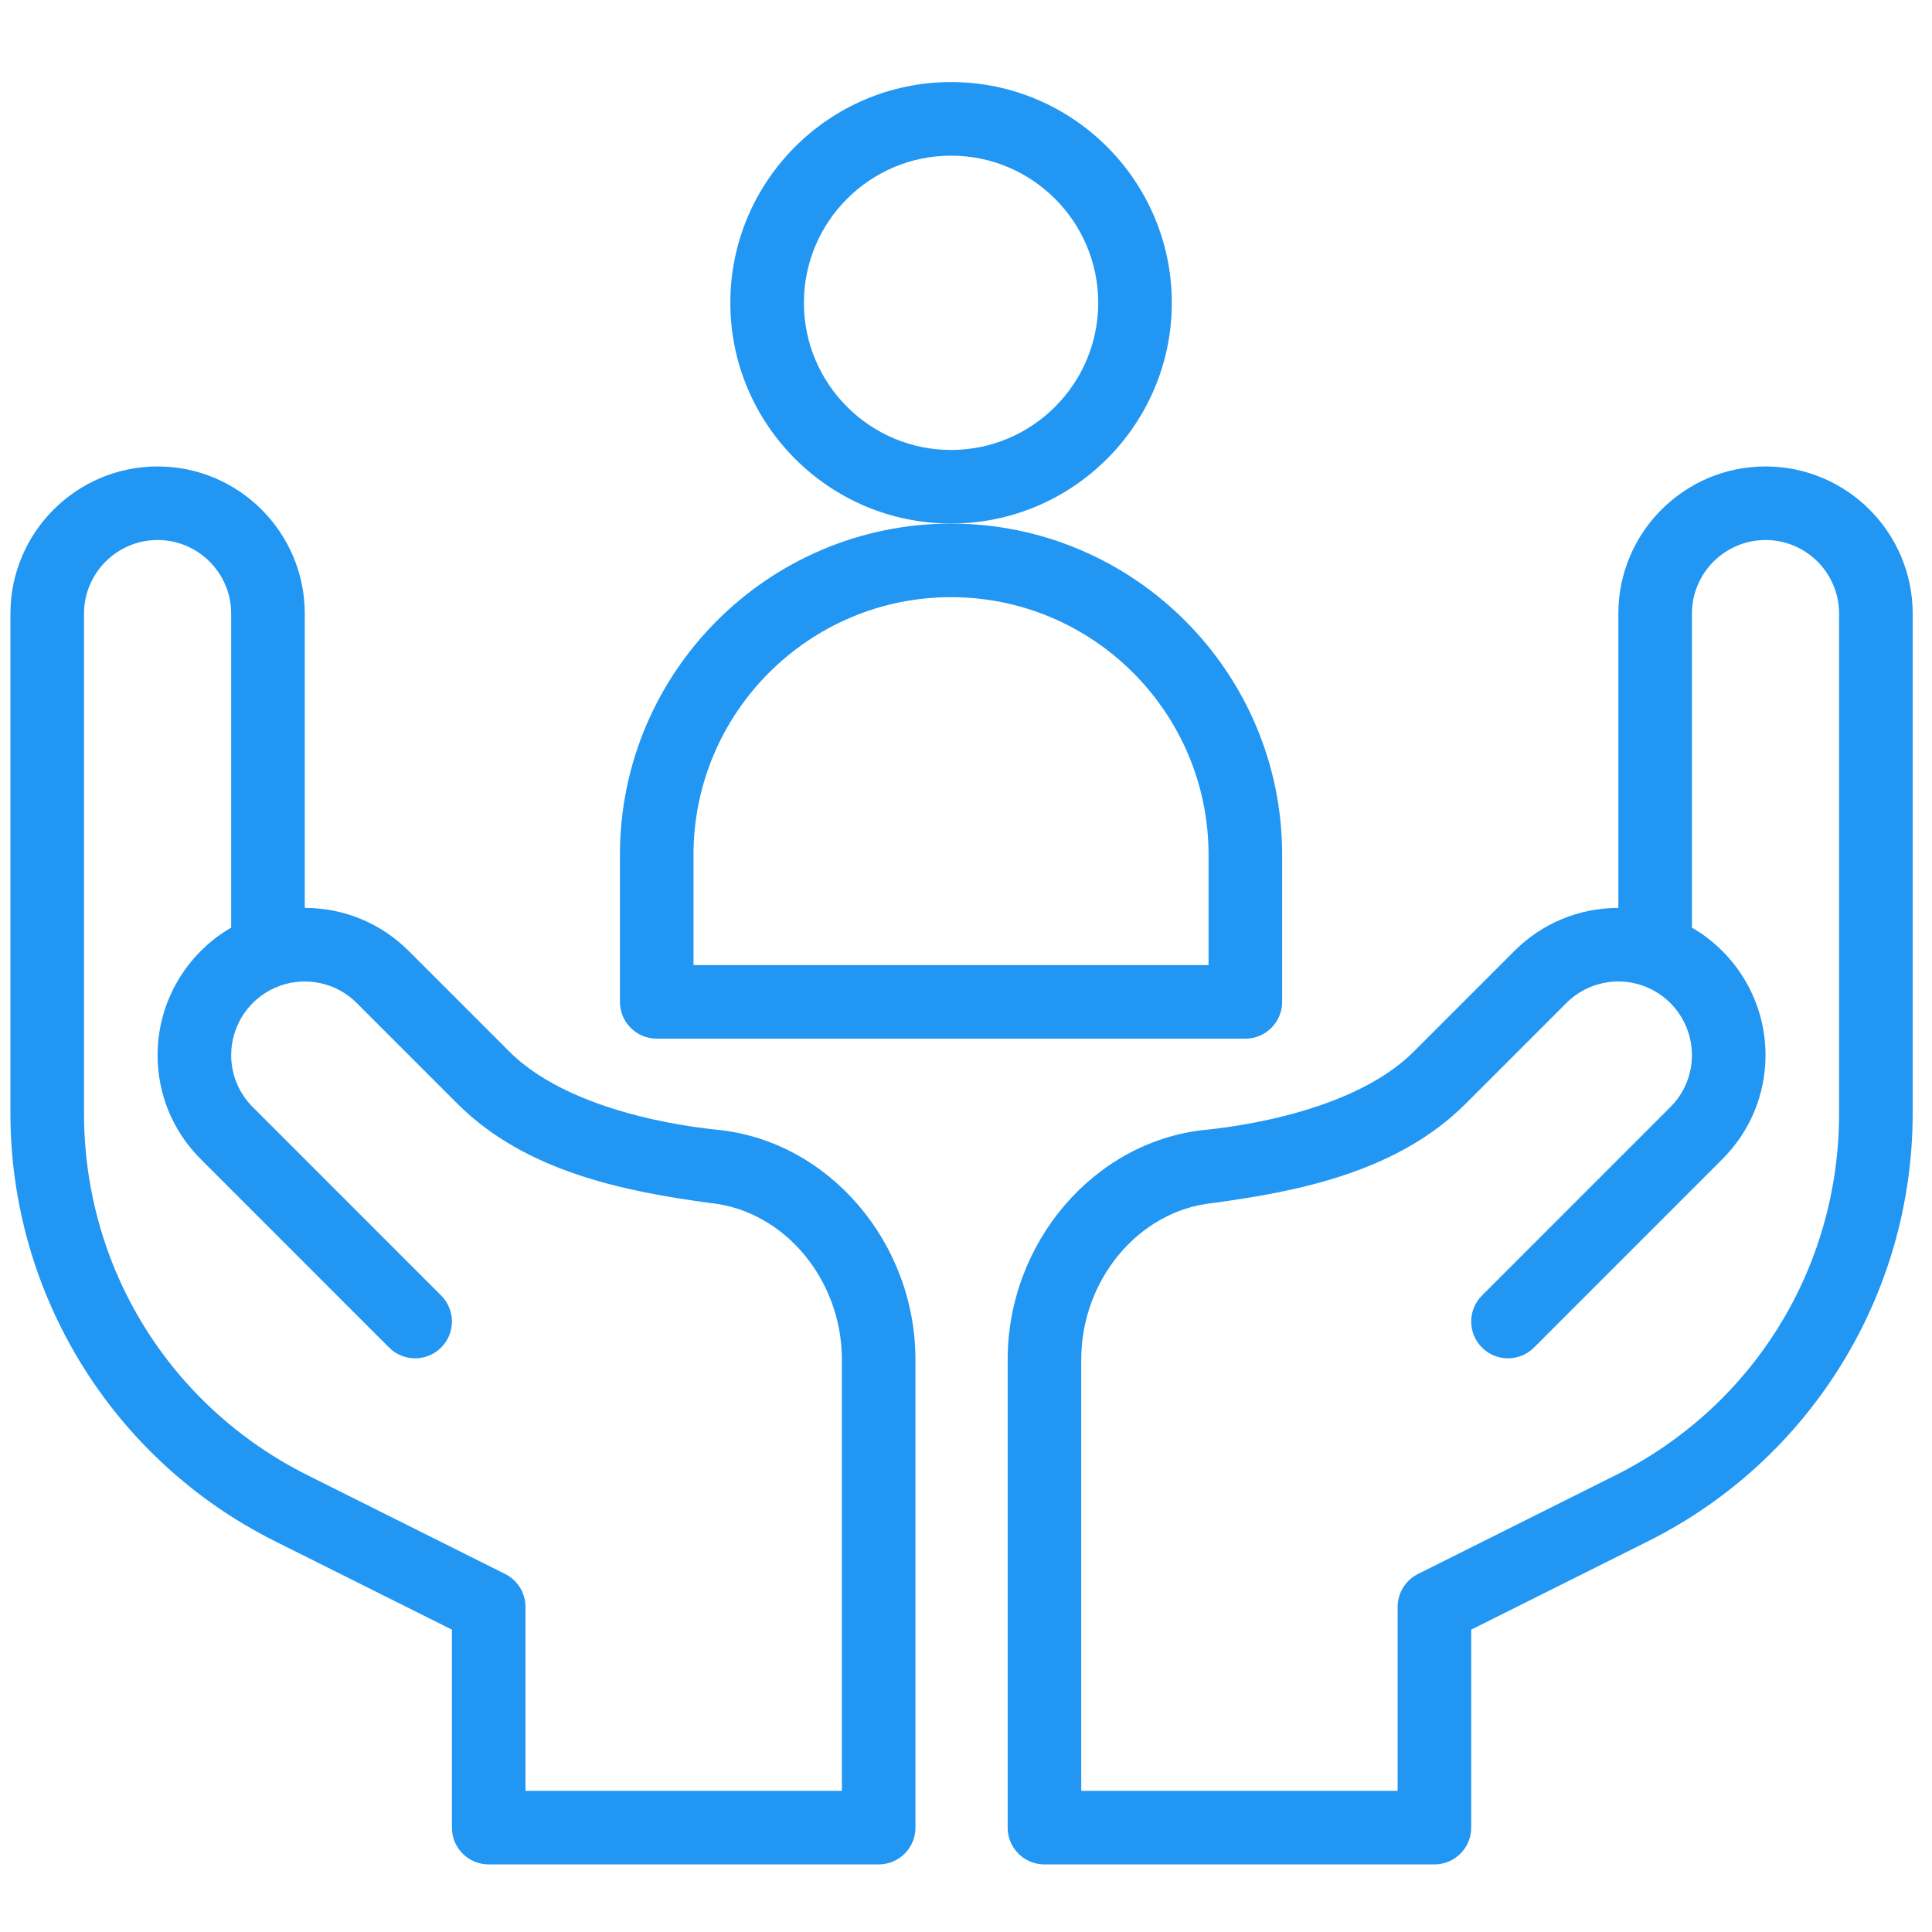
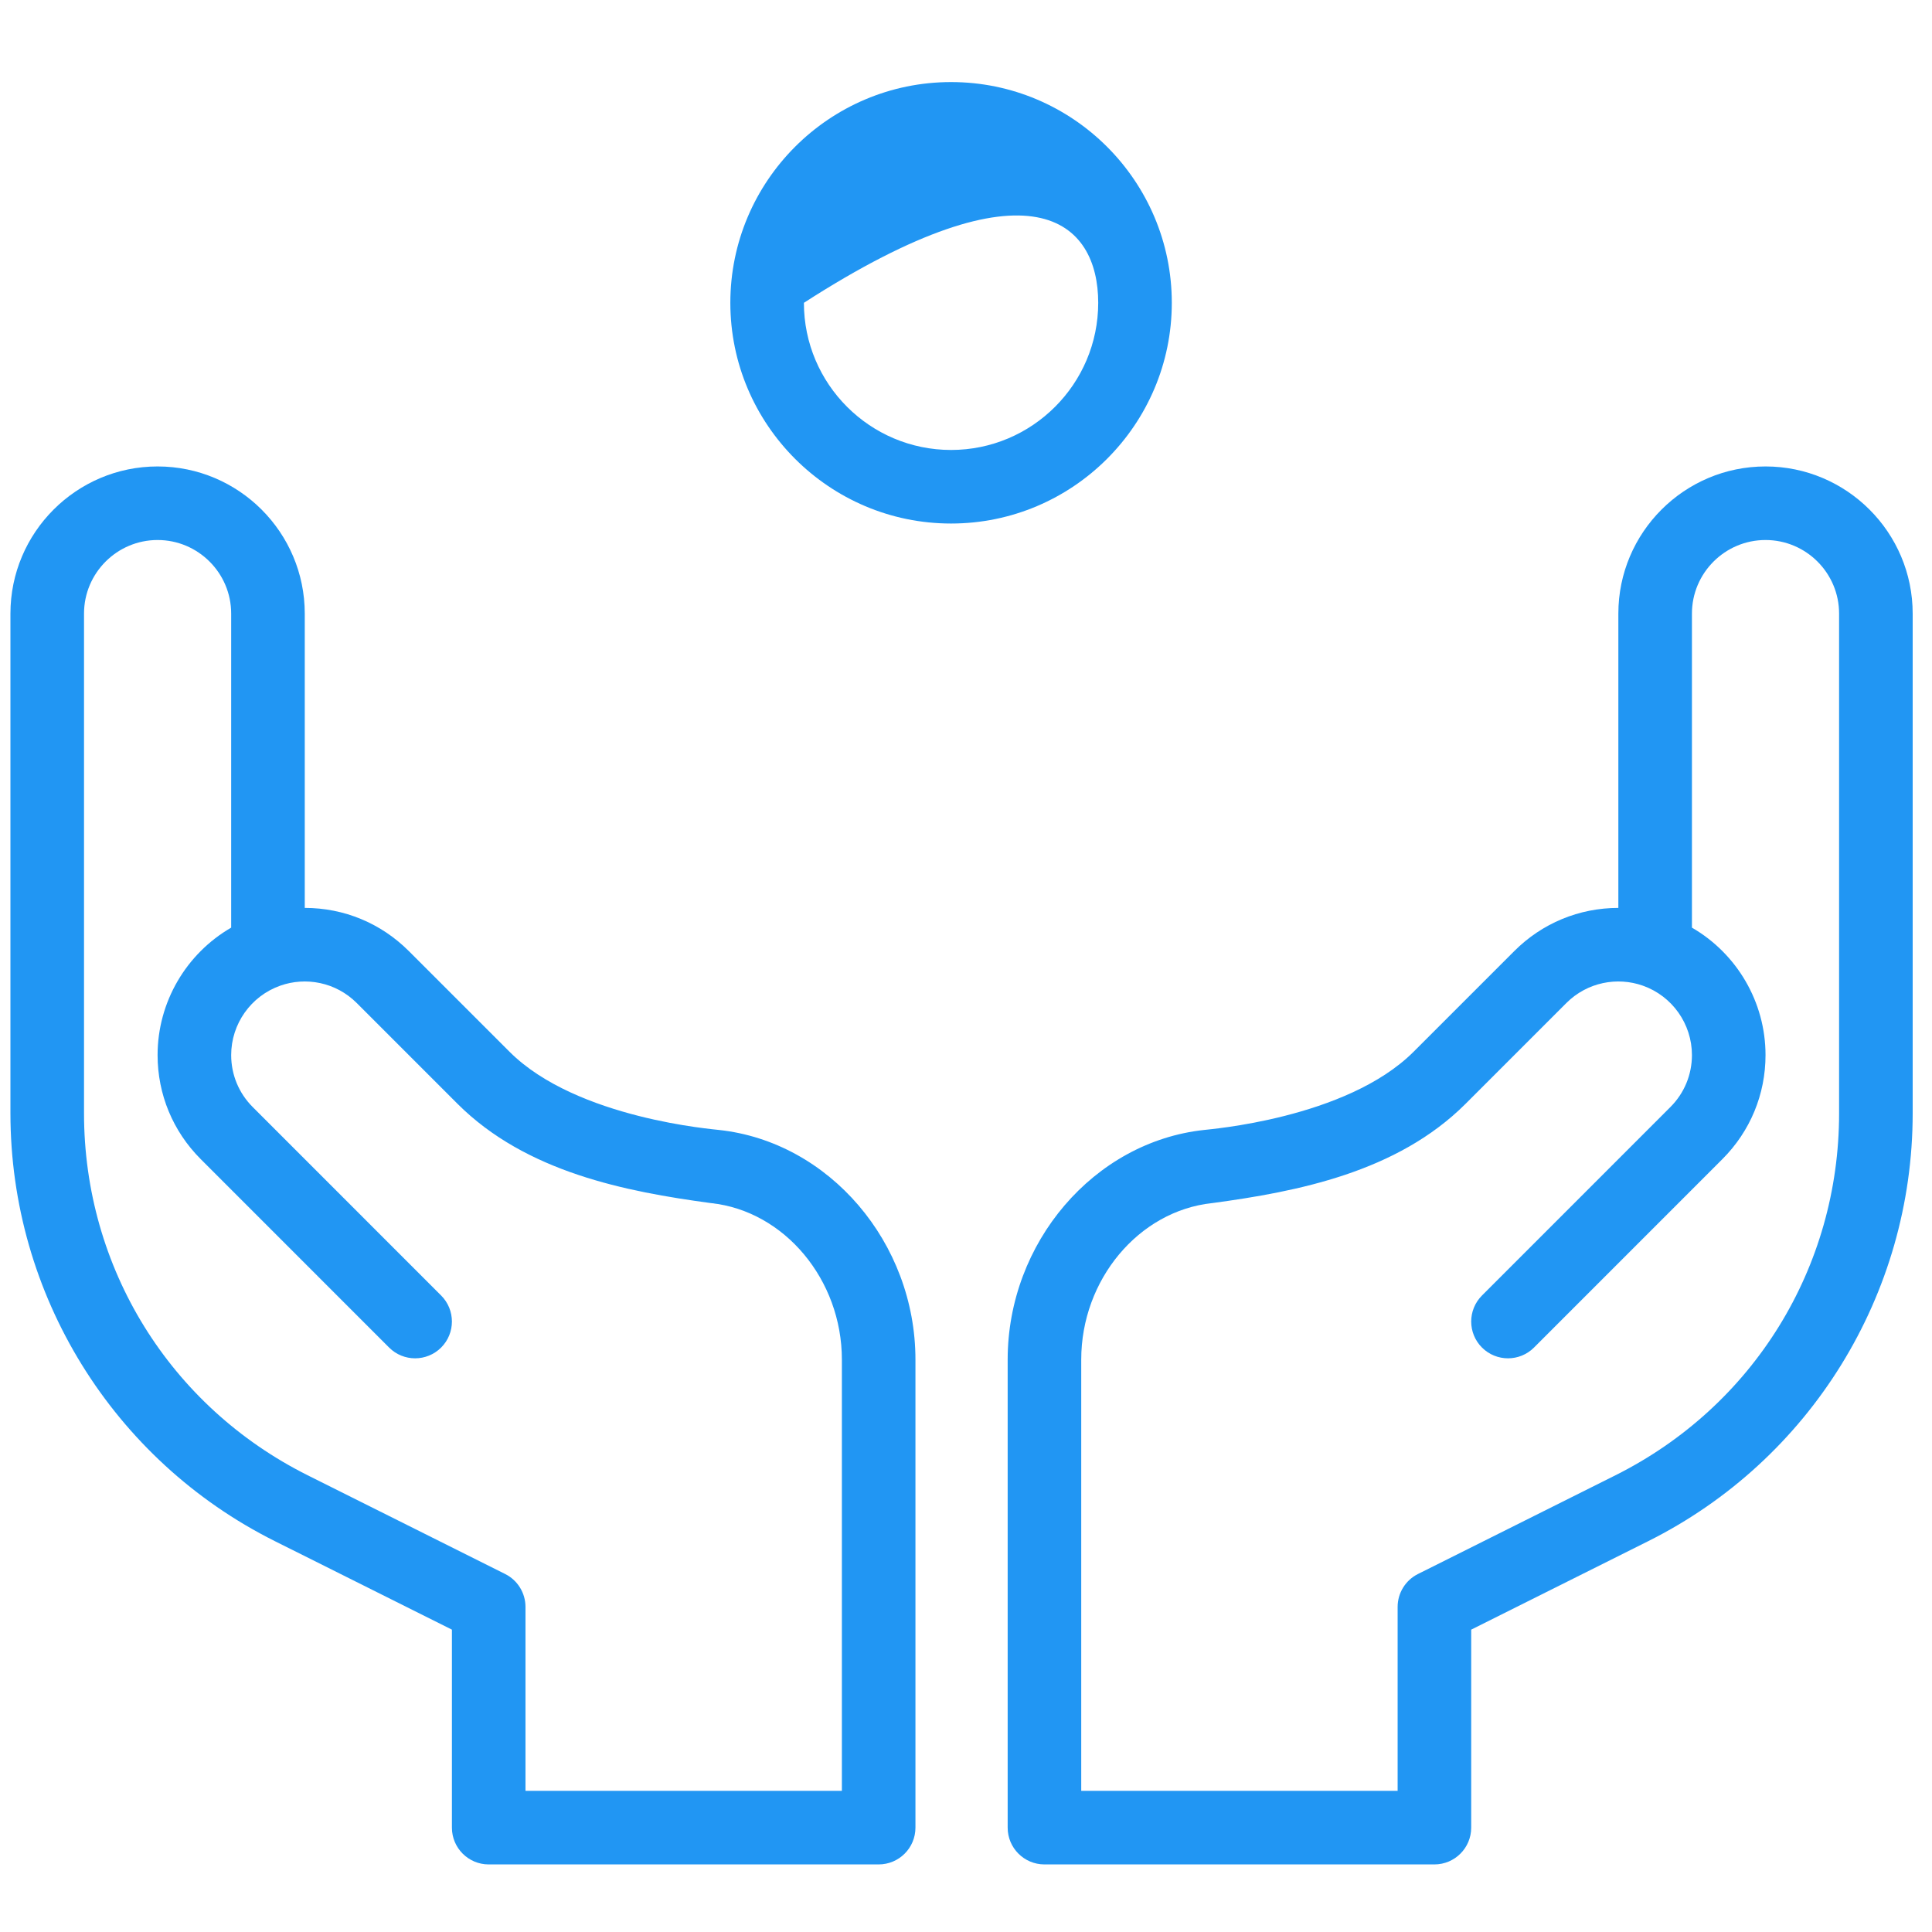
<svg xmlns="http://www.w3.org/2000/svg" width="90" height="90" viewBox="0 0 90 90" fill="none">
-   <path d="M54.587 14.106C54.587 8.436 49.974 3.823 44.304 3.823C38.634 3.823 34.022 8.436 34.022 14.106C34.022 19.776 38.634 24.388 44.304 24.388C49.974 24.388 54.587 19.776 54.587 14.106ZM44.304 20.961C40.524 20.961 37.449 17.886 37.449 14.106C37.449 10.326 40.524 7.251 44.304 7.251C48.084 7.251 51.159 10.326 51.159 14.106C51.159 17.886 48.084 20.961 44.304 20.961Z" fill="#2196F3" />
-   <path d="M59.727 46.67V39.815C59.727 31.31 52.808 24.391 44.303 24.391C35.798 24.391 28.879 31.31 28.879 39.815V46.67C28.879 47.617 29.646 48.384 30.593 48.384H58.013C58.959 48.384 59.727 47.617 59.727 46.67ZM56.299 44.956H32.306V39.815C32.306 33.2 37.688 27.818 44.303 27.818C50.918 27.818 56.299 33.2 56.299 39.815V44.956Z" fill="#2196F3" />
+   <path d="M54.587 14.106C54.587 8.436 49.974 3.823 44.304 3.823C38.634 3.823 34.022 8.436 34.022 14.106C34.022 19.776 38.634 24.388 44.304 24.388C49.974 24.388 54.587 19.776 54.587 14.106ZM44.304 20.961C40.524 20.961 37.449 17.886 37.449 14.106C48.084 7.251 51.159 10.326 51.159 14.106C51.159 17.886 48.084 20.961 44.304 20.961Z" fill="#2196F3" />
  <path d="M12.801 71.791L21.052 75.915V85.139C21.052 86.085 21.819 86.852 22.765 86.852H40.931C41.878 86.852 42.645 86.085 42.645 85.139V63.336C42.645 57.889 38.626 53.19 33.495 52.638C33.359 52.612 26.872 52.129 23.736 48.995L19.043 44.303C17.748 43.008 16.027 42.294 14.197 42.294V28.584C14.197 24.804 11.121 21.729 7.341 21.729C3.562 21.729 0.486 24.804 0.486 28.584V51.864C0.486 60.298 5.25 68.014 12.801 71.791ZM3.914 28.584C3.914 26.694 5.451 25.156 7.341 25.156C9.231 25.156 10.769 26.694 10.769 28.584V43.213C8.679 44.422 7.341 46.675 7.341 49.149C7.341 50.98 8.055 52.701 9.35 53.996L18.126 62.774C18.795 63.443 19.88 63.443 20.55 62.774C21.219 62.105 21.219 61.02 20.55 60.35L11.774 51.572C11.126 50.925 10.769 50.064 10.769 49.149C10.769 47.699 11.687 46.4 13.054 45.917C13.054 45.917 13.055 45.916 13.055 45.916H13.056C14.235 45.498 15.637 45.744 16.62 46.726L21.312 51.419C24.509 54.613 29.167 55.511 33.109 56.044C33.116 56.044 33.122 56.045 33.129 56.046C36.543 56.413 39.218 59.615 39.218 63.336V83.425H24.479V74.856C24.479 74.207 24.112 73.613 23.532 73.323L14.334 68.725C7.907 65.51 3.914 59.05 3.914 51.864V28.584Z" fill="#2196F3" />
  <path d="M76.785 71.791L68.534 75.915V85.139C68.534 86.085 67.767 86.852 66.82 86.852H48.654C47.708 86.852 46.941 86.085 46.941 85.139V63.336C46.941 57.889 50.96 53.19 56.091 52.638C56.227 52.612 62.714 52.129 65.85 48.995L70.543 44.303C71.838 43.008 73.559 42.294 75.389 42.294V28.584C75.389 24.804 78.465 21.729 82.245 21.729C86.024 21.729 89.1 24.804 89.1 28.584V51.864C89.1 60.298 84.336 68.014 76.785 71.791ZM85.672 28.584C85.672 26.694 84.135 25.156 82.245 25.156C80.355 25.156 78.817 26.694 78.817 28.584V43.213C80.907 44.422 82.245 46.675 82.245 49.149C82.245 50.98 81.531 52.701 80.236 53.996L71.46 62.774C70.791 63.443 69.706 63.443 69.036 62.774C68.367 62.105 68.367 61.02 69.036 60.35L77.812 51.572C78.46 50.925 78.817 50.064 78.817 49.149C78.817 47.699 77.899 46.4 76.532 45.917C76.532 45.917 76.531 45.916 76.531 45.916H76.53C75.351 45.498 73.948 45.744 72.966 46.726L68.273 51.419C65.077 54.613 60.419 55.511 56.477 56.044C56.47 56.044 56.464 56.045 56.457 56.046C53.043 56.413 50.368 59.615 50.368 63.336V83.425H65.107V74.856C65.107 74.207 65.474 73.613 66.054 73.323L75.252 68.725C81.679 65.51 85.672 59.05 85.672 51.864V28.584Z" fill="#2196F3" />
</svg>